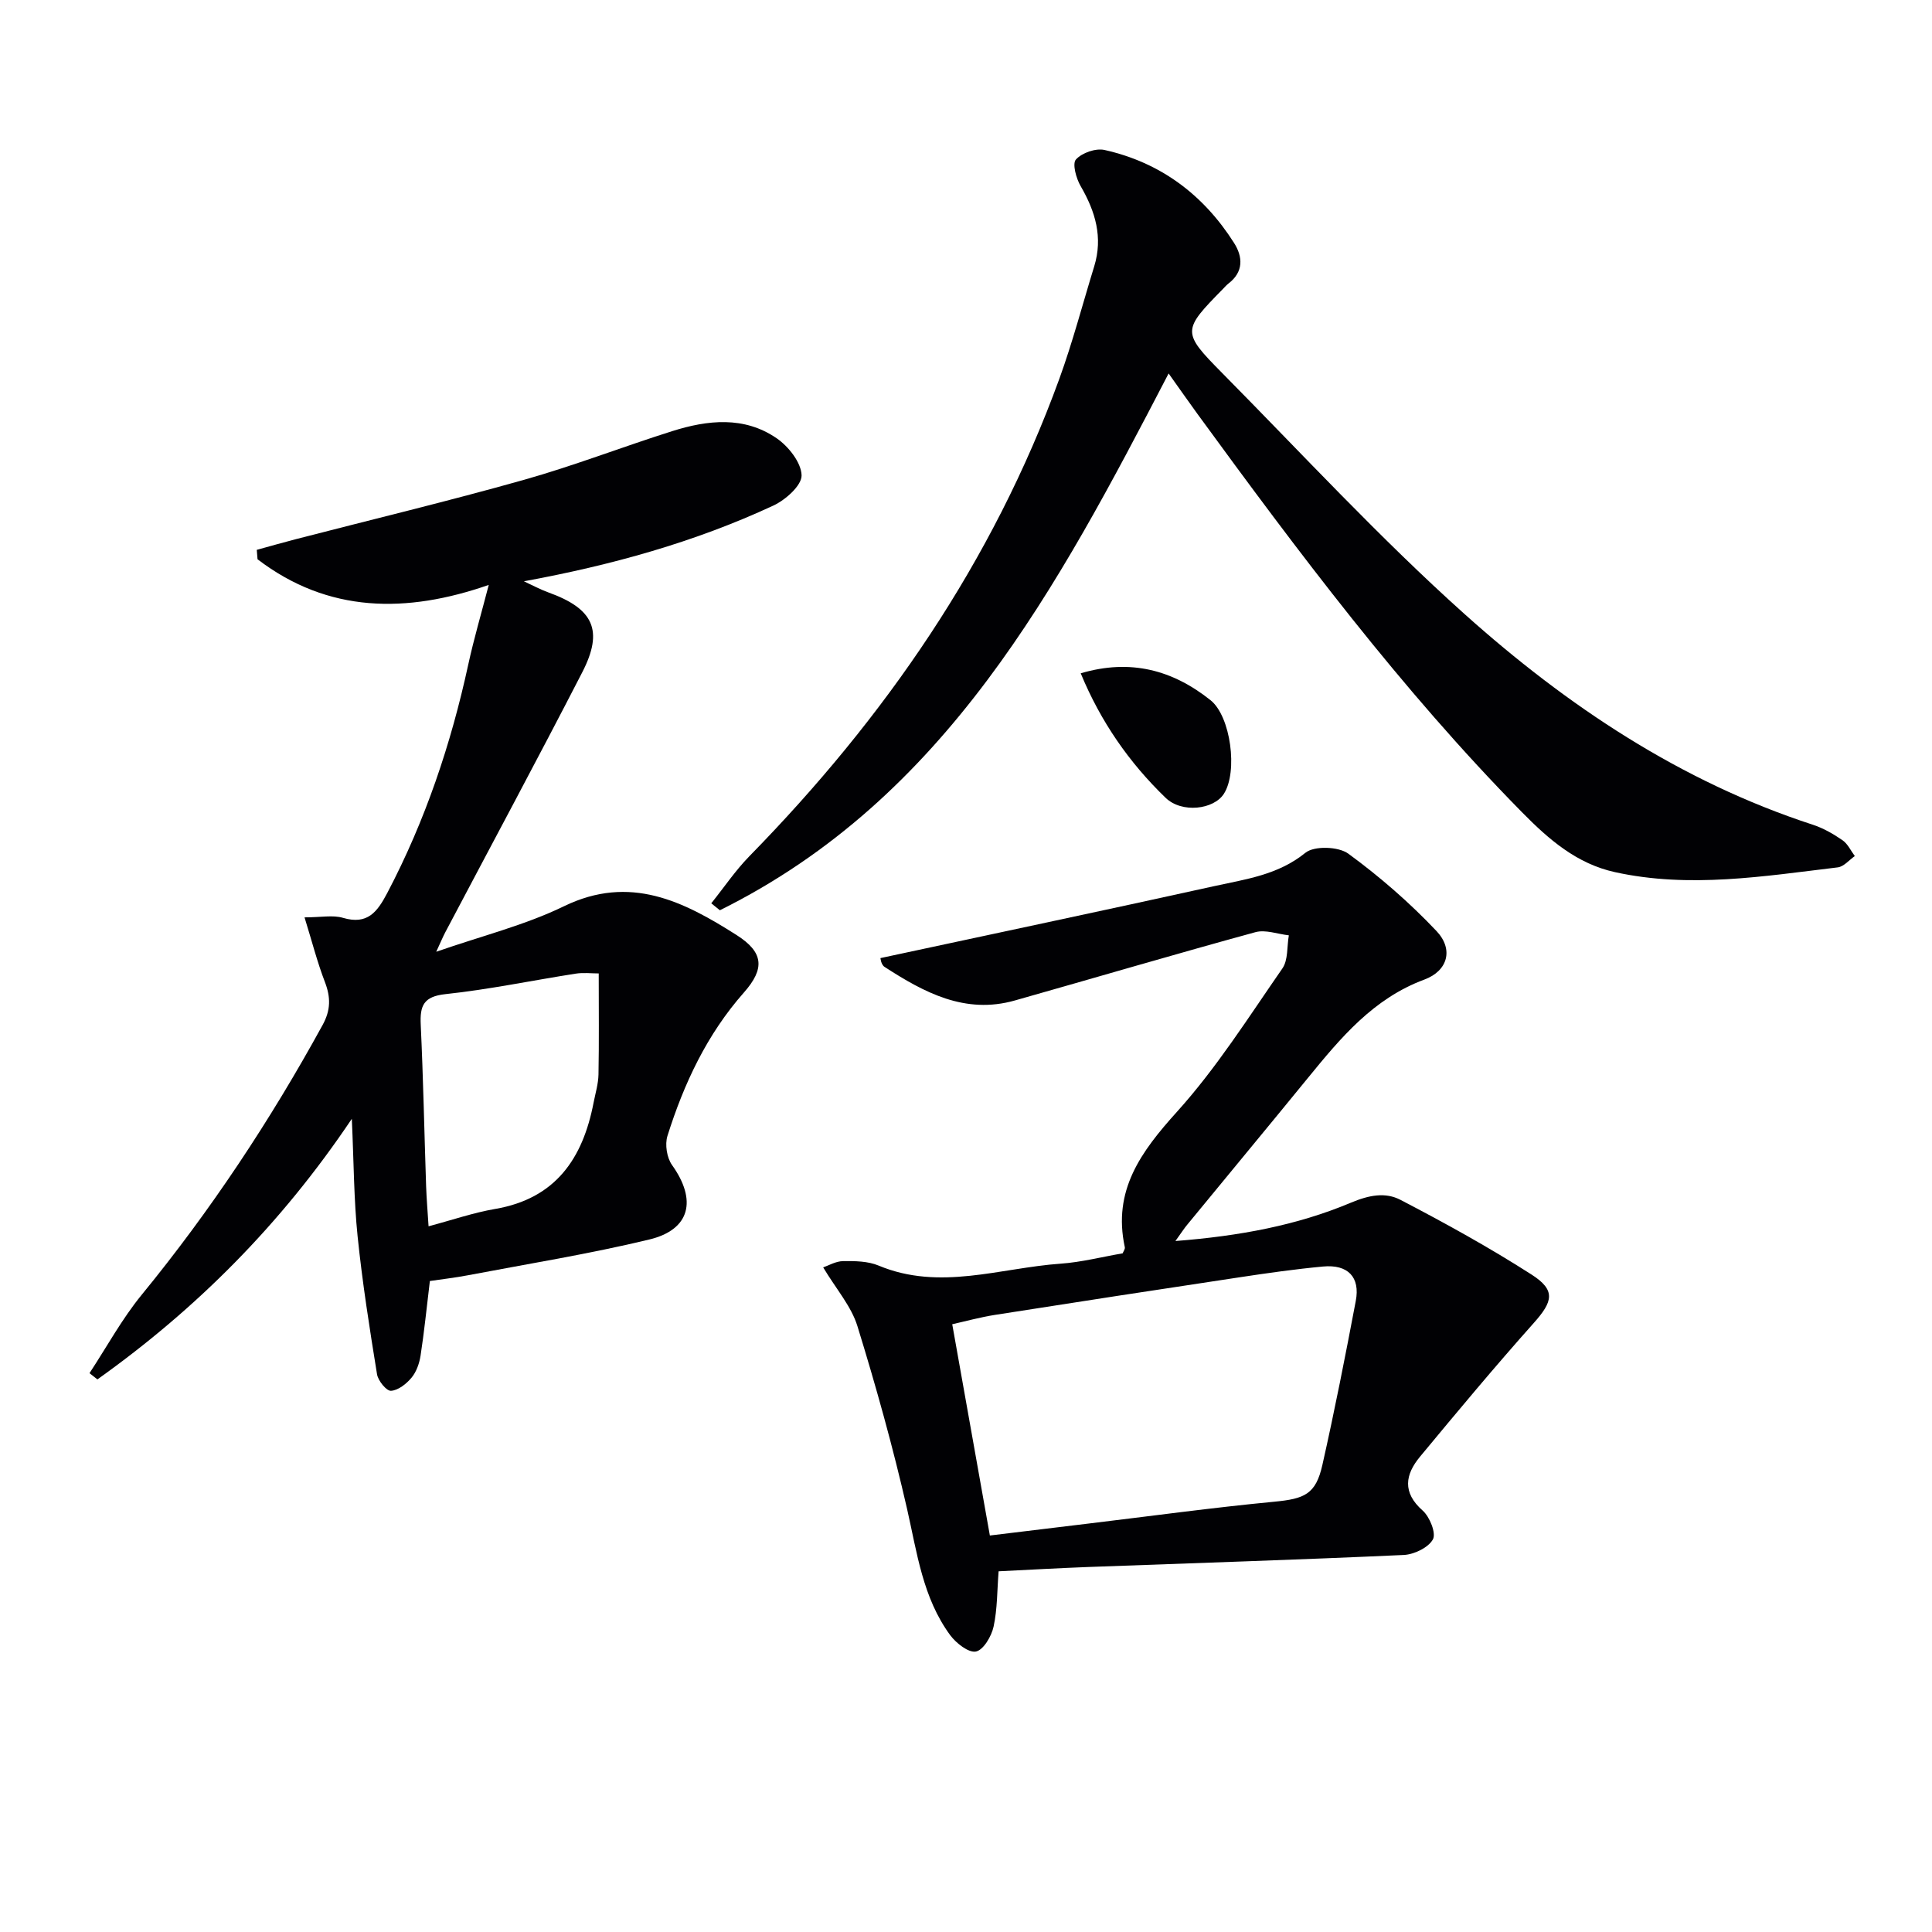
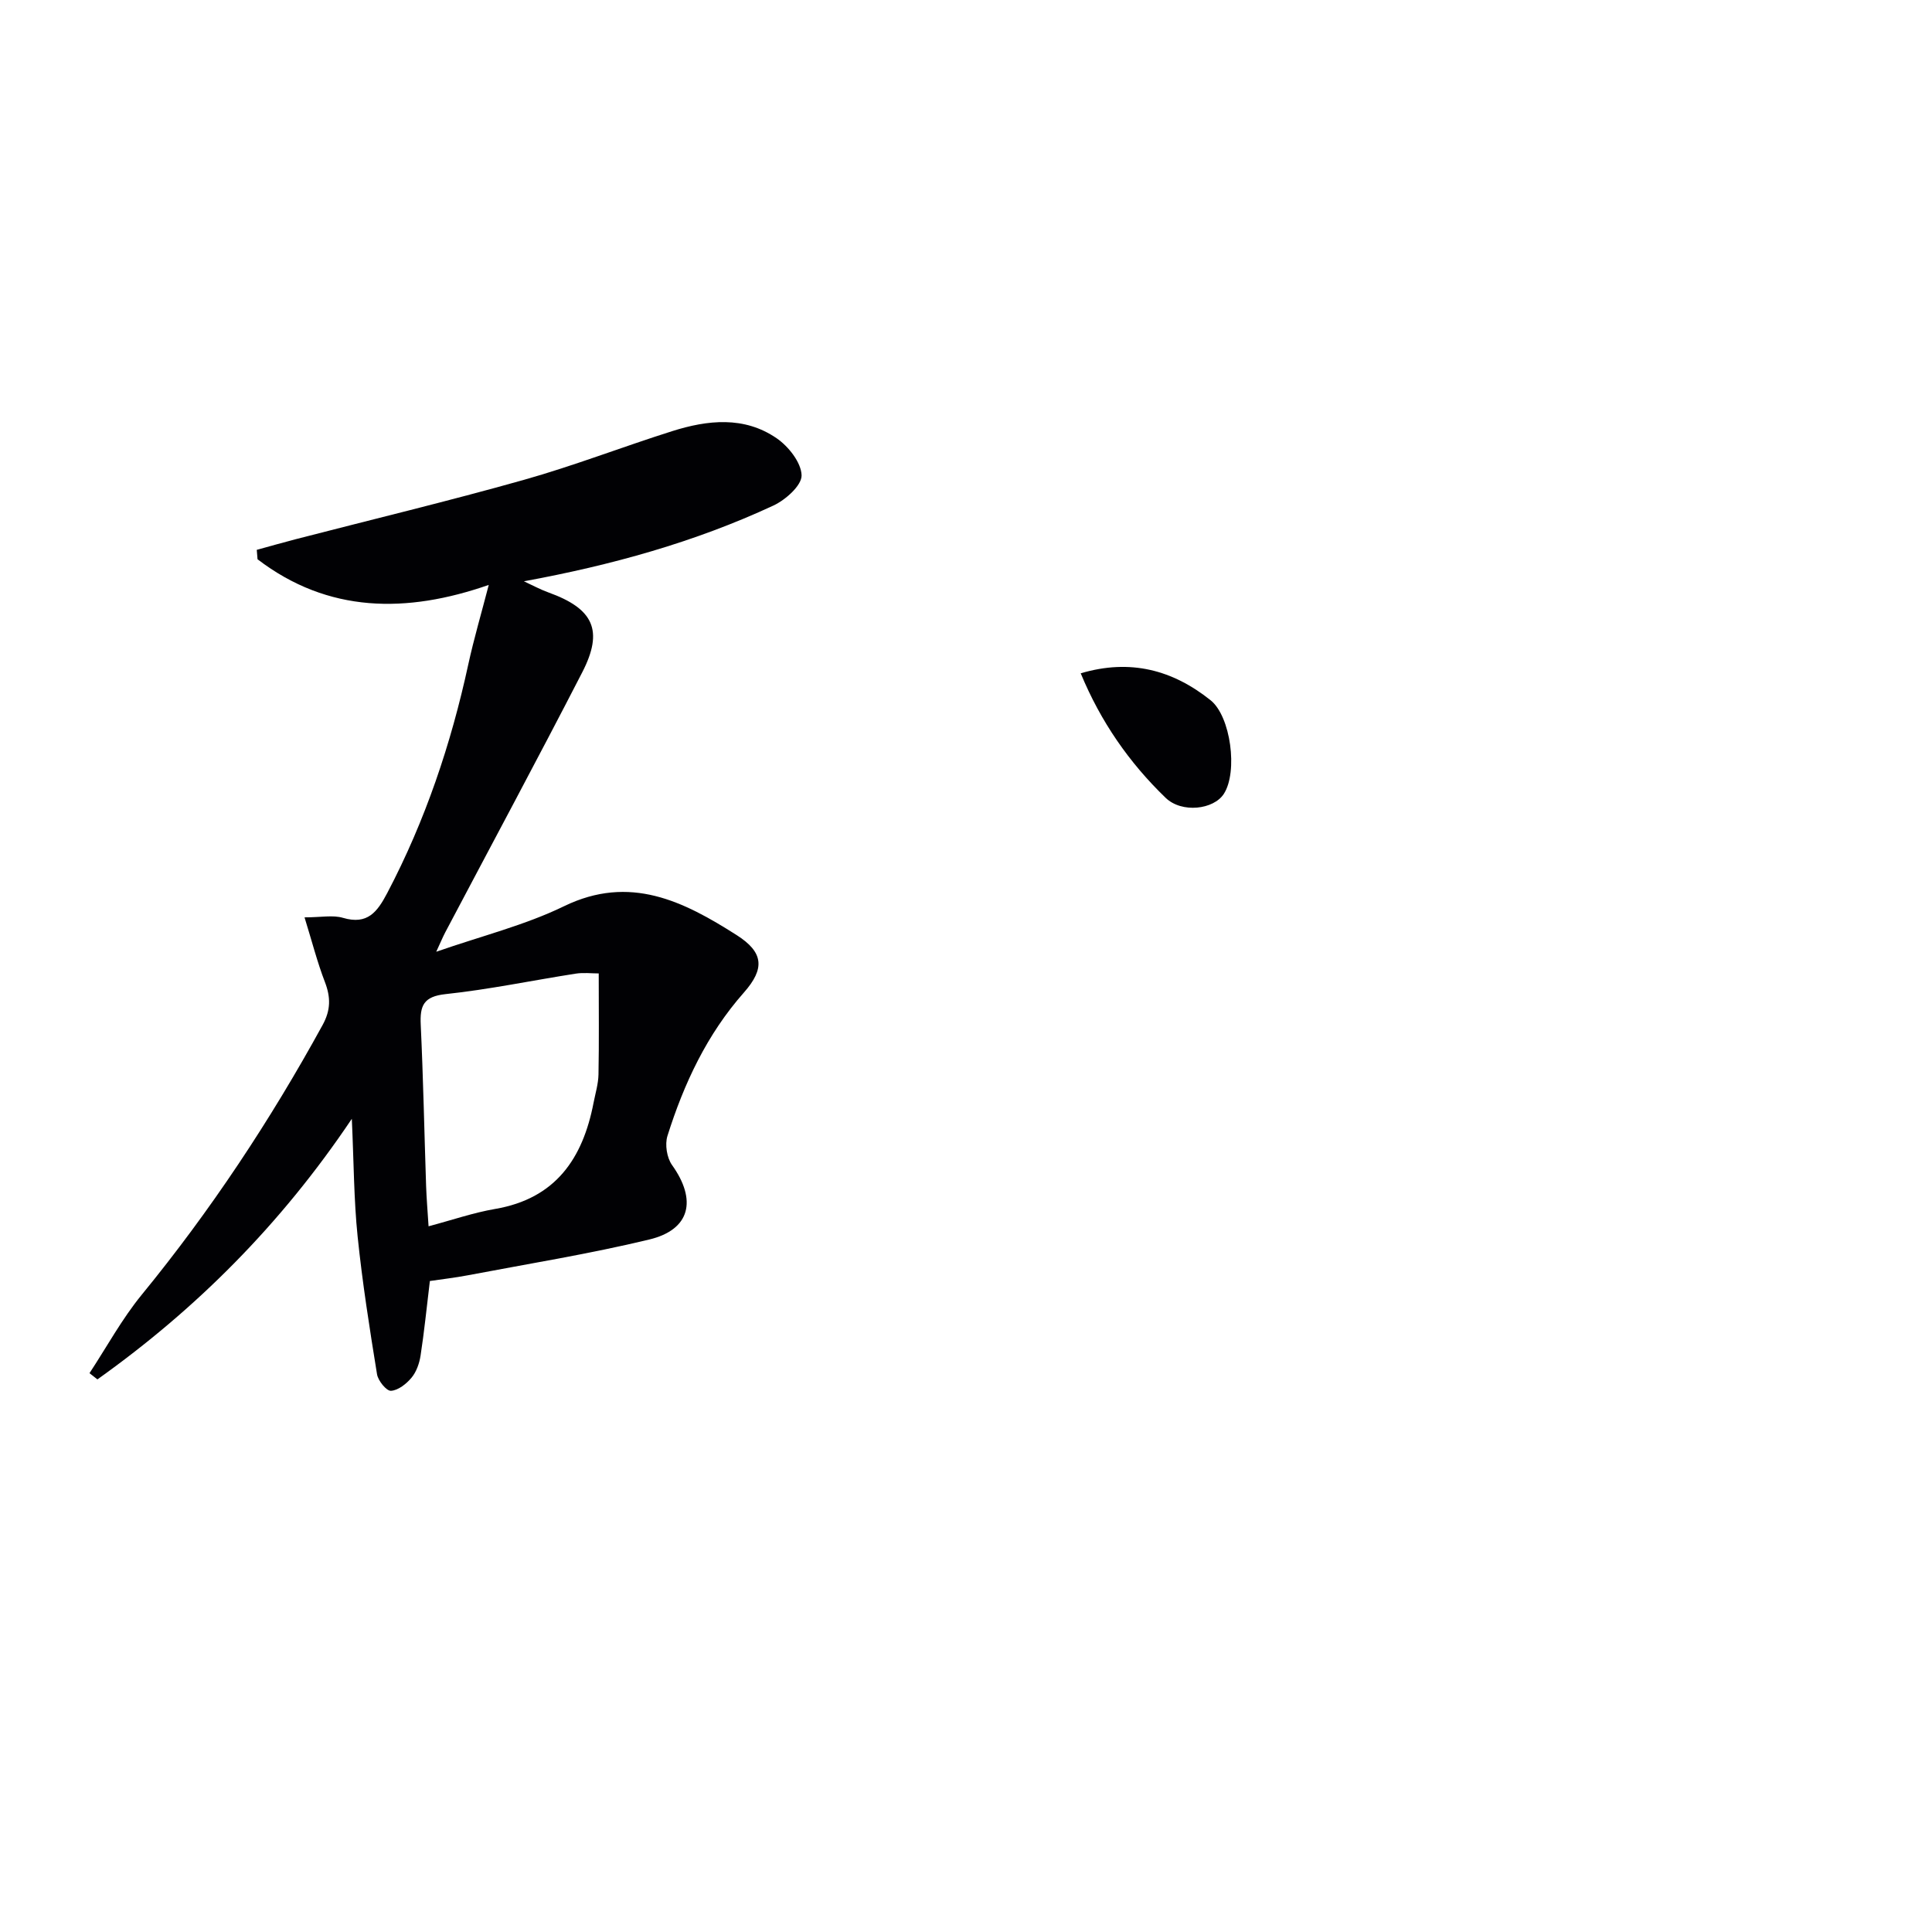
<svg xmlns="http://www.w3.org/2000/svg" enable-background="new 0 0 400 400" viewBox="0 0 400 400">
  <g fill="#010104">
    <path d="m89 265.22c-.68 5.61-1.17 10.56-1.93 15.47-.25 1.59-.86 3.34-1.87 4.55-1.07 1.28-2.77 2.63-4.26 2.71-.93.05-2.66-2.08-2.88-3.42-1.54-9.49-3.04-19-4.02-28.55-.78-7.57-.78-15.21-1.2-24.34-14.77 21.99-32.3 39.43-52.67 53.95-.55-.43-1.1-.86-1.64-1.29 3.57-5.43 6.71-11.22 10.8-16.22 14.28-17.45 26.65-36.13 37.47-55.88 1.69-3.09 1.68-5.72.47-8.88-1.58-4.1-2.67-8.39-4.22-13.39 3.43 0 5.86-.52 7.96.1 5.08 1.5 7.1-1.22 9.17-5.15 7.87-14.98 13.19-30.81 16.77-47.3 1.16-5.33 2.71-10.58 4.24-16.48-16.99 5.92-33.24 5.87-47.87-5.31-.05-.65-.11-1.3-.16-1.95 2.71-.74 5.41-1.52 8.13-2.22 15.73-4.07 31.53-7.86 47.17-12.27 10.36-2.92 20.44-6.84 30.72-10.09 7.34-2.32 14.9-3.14 21.62 1.48 2.46 1.69 5.09 5.03 5.16 7.67.05 2.09-3.33 5.1-5.86 6.27-16.31 7.58-33.5 12.34-51.63 15.67 1.69.78 3.34 1.68 5.08 2.31 9.33 3.36 11.47 7.85 6.99 16.55-9.28 18.03-18.89 35.89-28.36 53.83-.51.97-.93 2-1.86 4.01 9.47-3.3 18.38-5.5 26.46-9.43 13.67-6.64 24.79-.98 35.72 5.97 5.61 3.57 5.9 6.94 1.52 11.9-7.66 8.67-12.41 18.83-15.83 29.68-.56 1.78-.13 4.53.95 6.04 5.18 7.25 3.8 13.37-4.72 15.42-12.41 2.99-25.04 5.02-37.59 7.41-2.63.5-5.26.8-7.83 1.18zm34.96-63.68c-1.5 0-3.16-.21-4.75.04-8.99 1.4-17.92 3.28-26.95 4.24-4.6.49-5.34 2.41-5.15 6.37.52 11.11.74 22.23 1.11 33.35.09 2.6.31 5.19.51 8.35 4.93-1.31 9.29-2.82 13.78-3.59 12.52-2.14 18.15-10.43 20.38-21.98.38-1.95.98-3.9 1.02-5.86.13-6.7.05-13.4.05-20.92z" />
-     <path d="m243.36 256.94c13.24-1.03 25.15-3.24 36.29-7.92 3.82-1.61 7.18-2.23 10.31-.6 9.23 4.81 18.38 9.85 27.14 15.47 5.05 3.24 4.42 5.57.45 10.02-8.06 9.04-15.82 18.35-23.55 27.68-3.06 3.69-3.72 7.39.55 11.16 1.46 1.29 2.82 4.68 2.12 5.96-.94 1.71-3.89 3.13-6.04 3.23-21.77 1-43.55 1.68-65.33 2.49-6.11.23-12.22.58-18.55.89-.31 3.92-.24 7.78-1.04 11.46-.43 1.99-2.1 4.83-3.65 5.15-1.51.31-4.1-1.72-5.33-3.38-5.69-7.74-6.86-17.05-8.93-26.14-2.91-12.75-6.43-25.38-10.29-37.88-1.27-4.1-4.38-7.63-7.08-12.13 1.09-.37 2.6-1.28 4.13-1.3 2.46-.03 5.15 0 7.36.93 12.66 5.28 25.14.48 37.67-.4 4.27-.3 8.48-1.39 12.84-2.14.14-.38.54-.87.45-1.27-2.54-11.75 3.32-19.75 10.8-28.04 8.19-9.07 14.82-19.58 21.82-29.67 1.22-1.75.93-4.55 1.34-6.86-2.32-.26-4.84-1.23-6.93-.65-16.64 4.55-33.2 9.44-49.8 14.14-10.3 2.92-18.78-1.65-26.98-6.96-.74-.48-.87-1.91-.83-1.82 23.15-4.98 46.11-9.82 69.02-14.88 6.56-1.45 13.27-2.31 18.95-6.92 1.83-1.48 6.84-1.31 8.88.18 6.52 4.77 12.71 10.15 18.26 16.02 3.59 3.8 2.34 8.25-2.51 10.05-10.57 3.92-17.32 12.05-24.08 20.33-8.29 10.16-16.67 20.25-24.99 30.39-.63.74-1.15 1.57-2.47 3.41zm-38.42 60.97c7.57-.92 13.98-1.69 20.4-2.47 12.84-1.54 25.65-3.3 38.52-4.53 6.23-.6 8.56-1.54 9.92-7.59 2.54-11.27 4.77-22.62 6.92-33.98.94-4.93-1.63-7.6-6.78-7.12-5.78.54-11.54 1.36-17.28 2.23-16.88 2.54-33.75 5.13-50.62 7.78-3.06.48-6.06 1.31-8.87 1.94 2.63 14.76 5.18 29.06 7.79 43.74z" />
-     <path d="m241.95 77.32c-23.1 44.44-46.11 87.92-92.91 111.14-.59-.48-1.19-.96-1.78-1.44 2.62-3.26 4.98-6.77 7.89-9.75 28.04-28.64 50.39-60.96 64.17-98.83 2.77-7.63 4.83-15.51 7.22-23.28 1.85-6.01.25-11.37-2.8-16.62-.93-1.6-1.77-4.64-.98-5.52 1.24-1.38 4.1-2.38 5.92-1.97 11.59 2.59 20.49 9.27 26.82 19.25 1.83 2.88 2 5.99-1.17 8.41-.39.3-.72.69-1.07 1.05-8.49 8.64-8.62 8.97-.27 17.42 16.61 16.8 32.68 34.23 50.25 49.97 21.15 18.94 44.67 34.66 72.08 43.6 2.18.71 4.25 1.9 6.15 3.21 1.09.75 1.71 2.16 2.55 3.28-1.17.81-2.28 2.19-3.53 2.34-15.34 1.84-30.7 4.38-46.12.99-7.91-1.74-13.66-6.71-19.33-12.48-24.97-25.38-46.21-53.74-67.12-82.39-1.94-2.67-3.82-5.36-5.97-8.38z" />
    <path d="m223.75 139.4c10.31-3.05 19.04-.68 26.88 5.57 4.19 3.34 5.69 14.82 2.76 19.38-2.1 3.27-8.7 4.06-12.05.84-7.56-7.29-13.46-15.79-17.59-25.79z" />
  </g>
</svg>